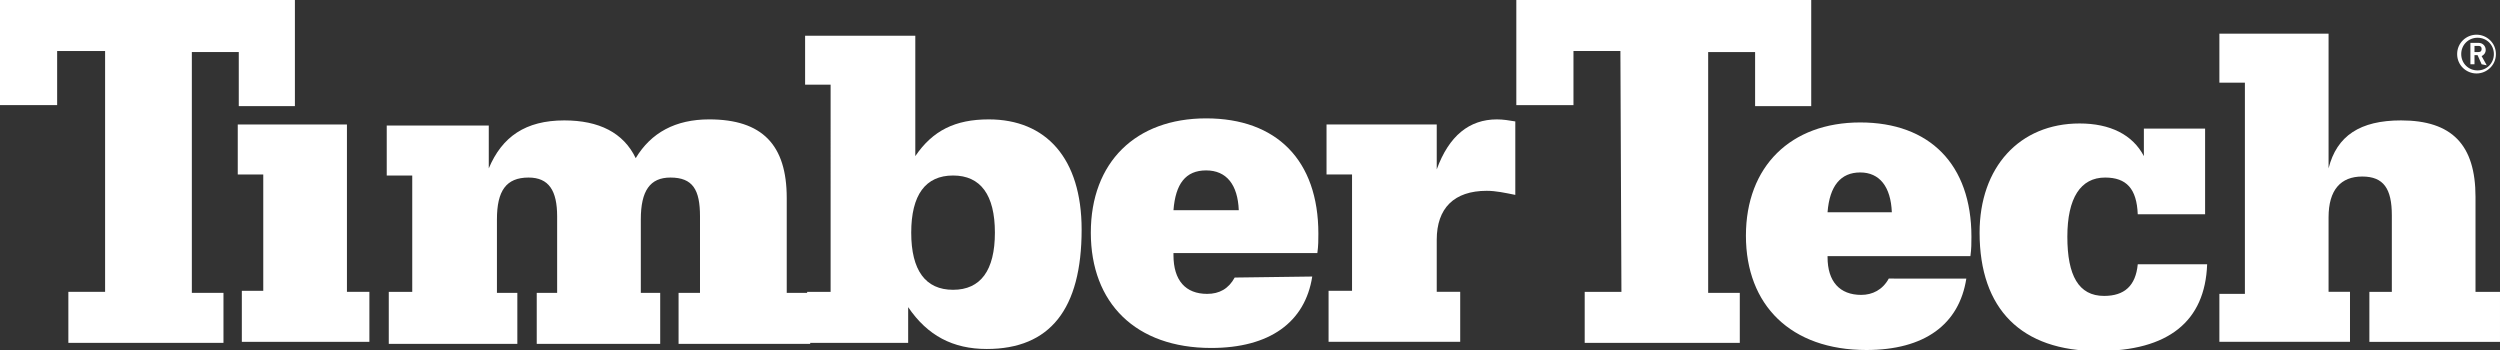
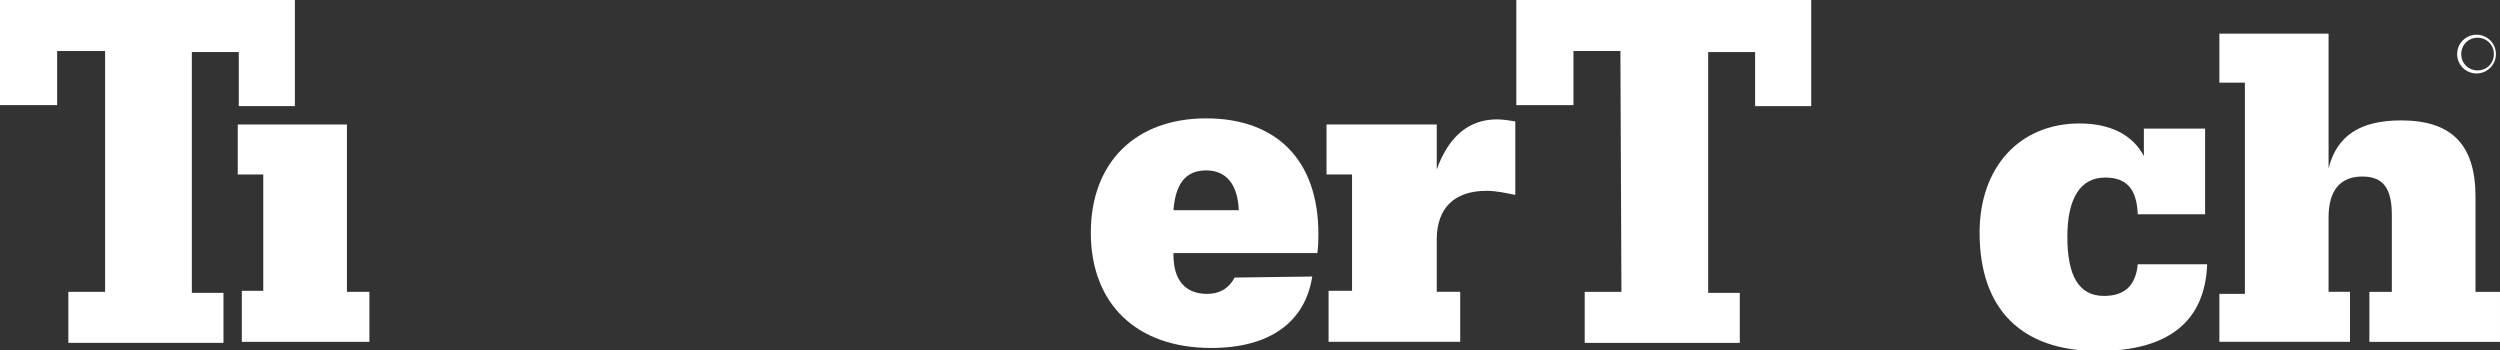
<svg xmlns="http://www.w3.org/2000/svg" version="1.1" id="uuid-556532b5-ba03-4eee-a740-5907b51ac5a7" x="0px" y="0px" viewBox="0 0 245 34.3" style="enable-background:new 0 0 245 34.3;" xml:space="preserve">
  <rect x="0" y="0" width="245" height="34.3" fill="#333333" stroke="none" />
  <style type="text/css">
	.st0{fill:#FFFFFF;}
</style>
  <path class="st0" d="M10.3,5H5.6v5.3H0V0h28.9v10.4l-5.5,0V5.1l-4.6,0v23.6h3.1v4.9H6.7v-5h3.6V5z" />
  <path class="st0" d="M158.8,5h-4.6v5.3h-5.6V0h28.9v10.4l-5.5,0V5.1l-4.6,0v23.6h3.1v4.9h-15.2v-5h3.6L158.8,5L158.8,5z" />
  <path class="st0" d="M25.8,17.1h-2.5v-4.9h10.7v16.4h2.2v4.9H23.7v-5h2.1L25.8,17.1L25.8,17.1z" />
-   <path class="st0" d="M38.1,28.6h2.3V17.2h-2.5v-4.9h10v4.2c1.3-3.1,3.6-4.7,7.4-4.7c3.4,0,5.8,1.2,7,3.7c1.5-2.5,3.9-3.8,7.2-3.8  c5.2,0,7.6,2.5,7.6,7.7v9.3h2.3v5H66.5v-5h2.1v-7.5c0-2.6-0.7-3.8-2.9-3.8c-2,0-2.9,1.3-2.9,4.1v7.2h1.9v5H52.6v-5h2v-7.5  c0-2.5-0.8-3.8-2.8-3.8c-2.2,0-3.1,1.3-3.1,4.1v7.2h2v5H38.1C38.1,33.6,38.1,28.6,38.1,28.6z" />
-   <path class="st0" d="M81.4,8.3h-2.5V3.5h10.8v11.8c1.7-2.5,3.9-3.6,7.2-3.6c5.6,0,9.1,3.8,9.1,10.8c0,7.8-3.1,11.7-9.3,11.7  c-3.3,0-5.8-1.3-7.7-4.1v3.5h-9.9v-5h2.3L81.4,8.3L81.4,8.3z M93.4,28.4c2.7,0,4.1-1.9,4.1-5.6s-1.4-5.6-4.1-5.6s-4.1,1.9-4.1,5.6  S90.7,28.4,93.4,28.4z" />
  <path class="st0" d="M128.6,27.1c-0.7,4.5-4.2,7-9.9,7c-7.4,0-11.8-4.4-11.8-11.3s4.4-11.2,11.3-11.2s11,4.1,11,11.3  c0,0.6,0,1.2-0.1,1.9H115V25c0,2.5,1.2,3.8,3.3,3.8c1.2,0,2.1-0.5,2.7-1.6L128.6,27.1L128.6,27.1z M121.4,20.6  c-0.1-2.5-1.2-3.9-3.2-3.9s-3,1.3-3.2,3.9H121.4z" />
  <path class="st0" d="M132.5,17.1H130v-4.9h10.8v4.4c1.2-3.3,3.2-4.9,5.9-4.9c0.6,0,1.2,0.1,1.8,0.2v7.2c-1-0.2-1.9-0.4-2.8-0.4  c-3.2,0-4.9,1.7-4.9,4.8v5.1h2.3v4.9h-12.9v-5h2.3L132.5,17.1L132.5,17.1z" />
  <g>
-     <path class="st0" d="M192.7,27.3c-0.7,4.5-4.1,7-9.8,7c-7.4,0-11.8-4.4-11.8-11.2s4.4-11.1,11.2-11.1s10.9,4.1,10.9,11.2   c0,0.6,0,1.2-0.1,1.9h-14v0.1c0,2.4,1.2,3.7,3.3,3.7c1.1,0,2.1-0.5,2.7-1.6L192.7,27.3L192.7,27.3z M185.4,20.8   c-0.1-2.5-1.2-3.9-3.1-3.9s-3,1.3-3.2,3.9H185.4z" />
    <path class="st0" d="M206.3,17.4c-2.4,0-3.7,2-3.7,5.8s1.1,5.8,3.6,5.8c2,0,3.1-1,3.3-3.1h6.8c-0.2,5.6-3.8,8.5-10.7,8.5   c-7.5,0-11.6-4.1-11.6-11.6c0-6.4,3.9-10.7,9.8-10.7c3,0,5.2,1.1,6.3,3.2v-2.7h6v8.4h-6.6C209.4,18.5,208.4,17.4,206.3,17.4   L206.3,17.4z" />
    <path class="st0" d="M217.5,28.8h2.5V8.1h-2.5V3.3h10.7v13.2c0.8-3.2,3.1-4.7,7.1-4.7c5,0,7.3,2.4,7.3,7.5v9.3h2.4v4.9h-12.8v-4.9   h2.2v-7.5c0-2.6-0.8-3.8-2.9-3.8s-3.3,1.3-3.3,4v7.3h2.1v4.9h-12.8L217.5,28.8L217.5,28.8z" />
  </g>
  <g>
    <path class="st0" d="M242.8,6.9c0.9,0,1.6-0.7,1.6-1.6s-0.7-1.6-1.6-1.6s-1.6,0.7-1.6,1.6S241.9,6.9,242.8,6.9 M240.8,5.3   c0-1.1,0.9-1.9,1.9-1.9s1.9,0.8,1.9,1.9s-0.9,1.9-1.9,1.9S240.8,6.4,240.8,5.3" />
-     <path class="st0" d="M243.2,6.3l-0.4-0.9h-0.3v0.9h-0.4V4.2h0.8c0.4,0,0.7,0.3,0.7,0.7c0,0.3-0.2,0.5-0.4,0.6l0.5,0.9L243.2,6.3   L243.2,6.3z M242.9,4.5h-0.4v0.6h0.4c0.2,0,0.3-0.1,0.3-0.3S243.1,4.5,242.9,4.5L242.9,4.5z" />
  </g>
</svg>